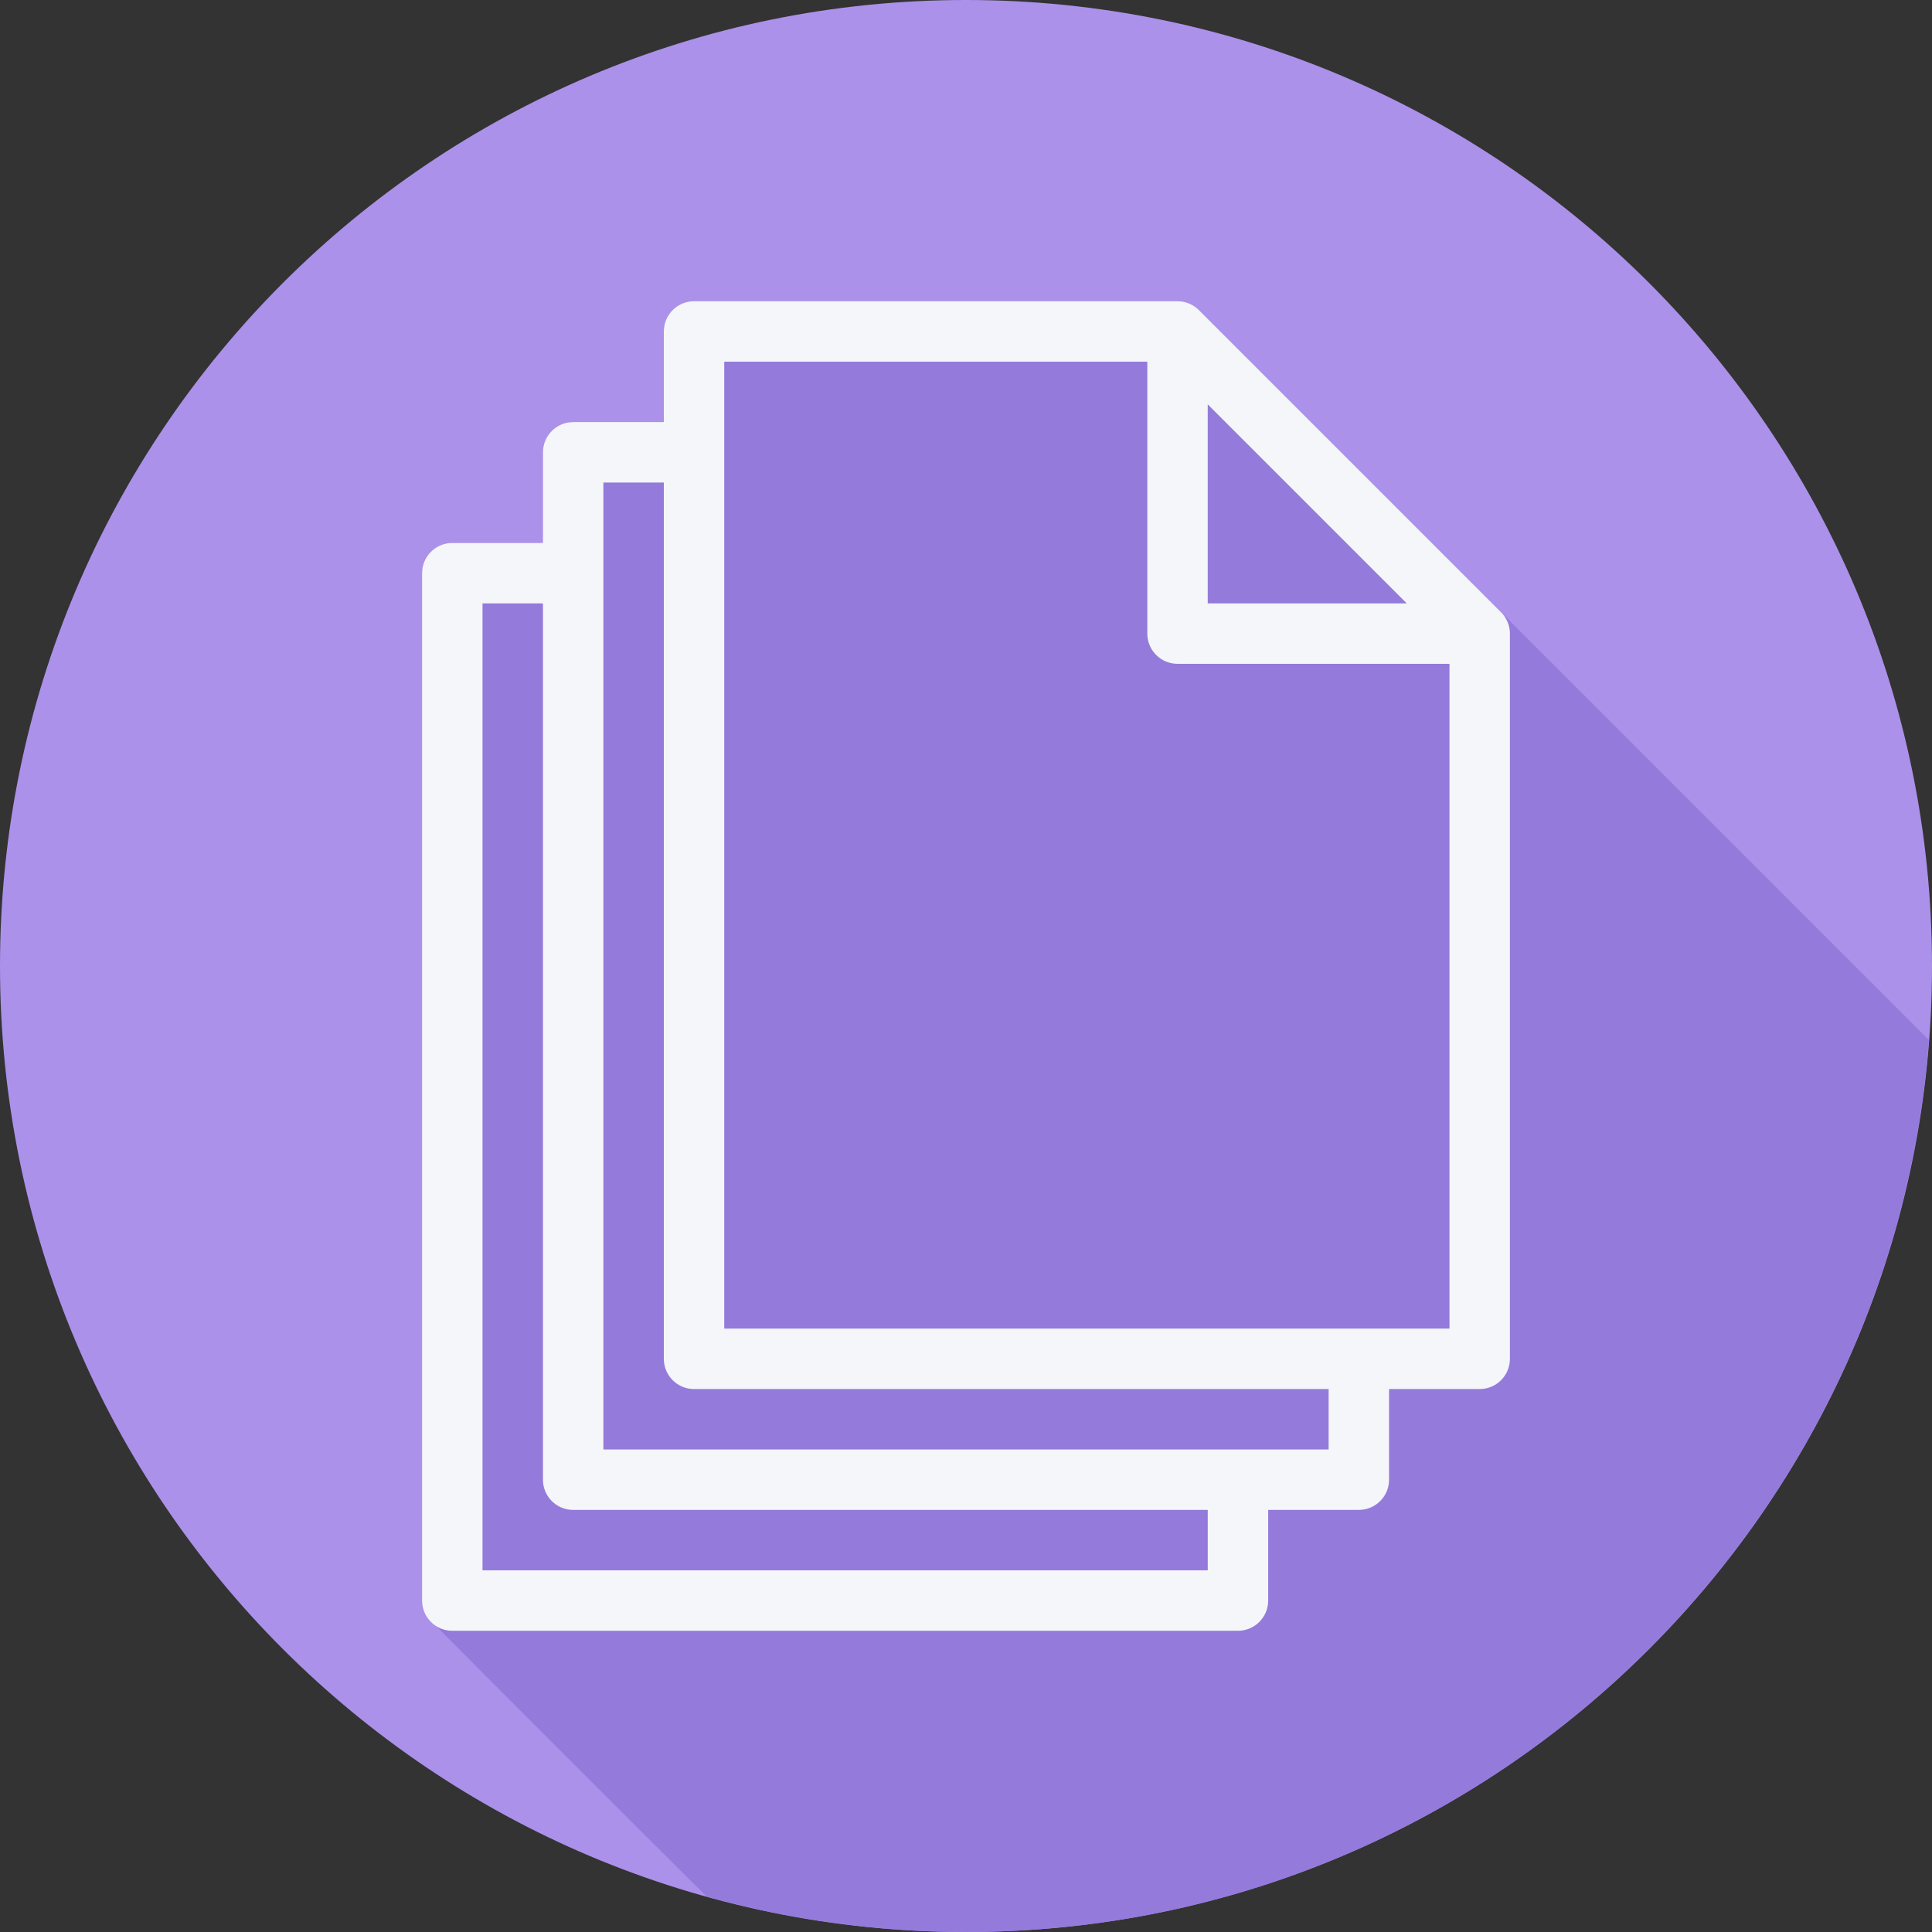
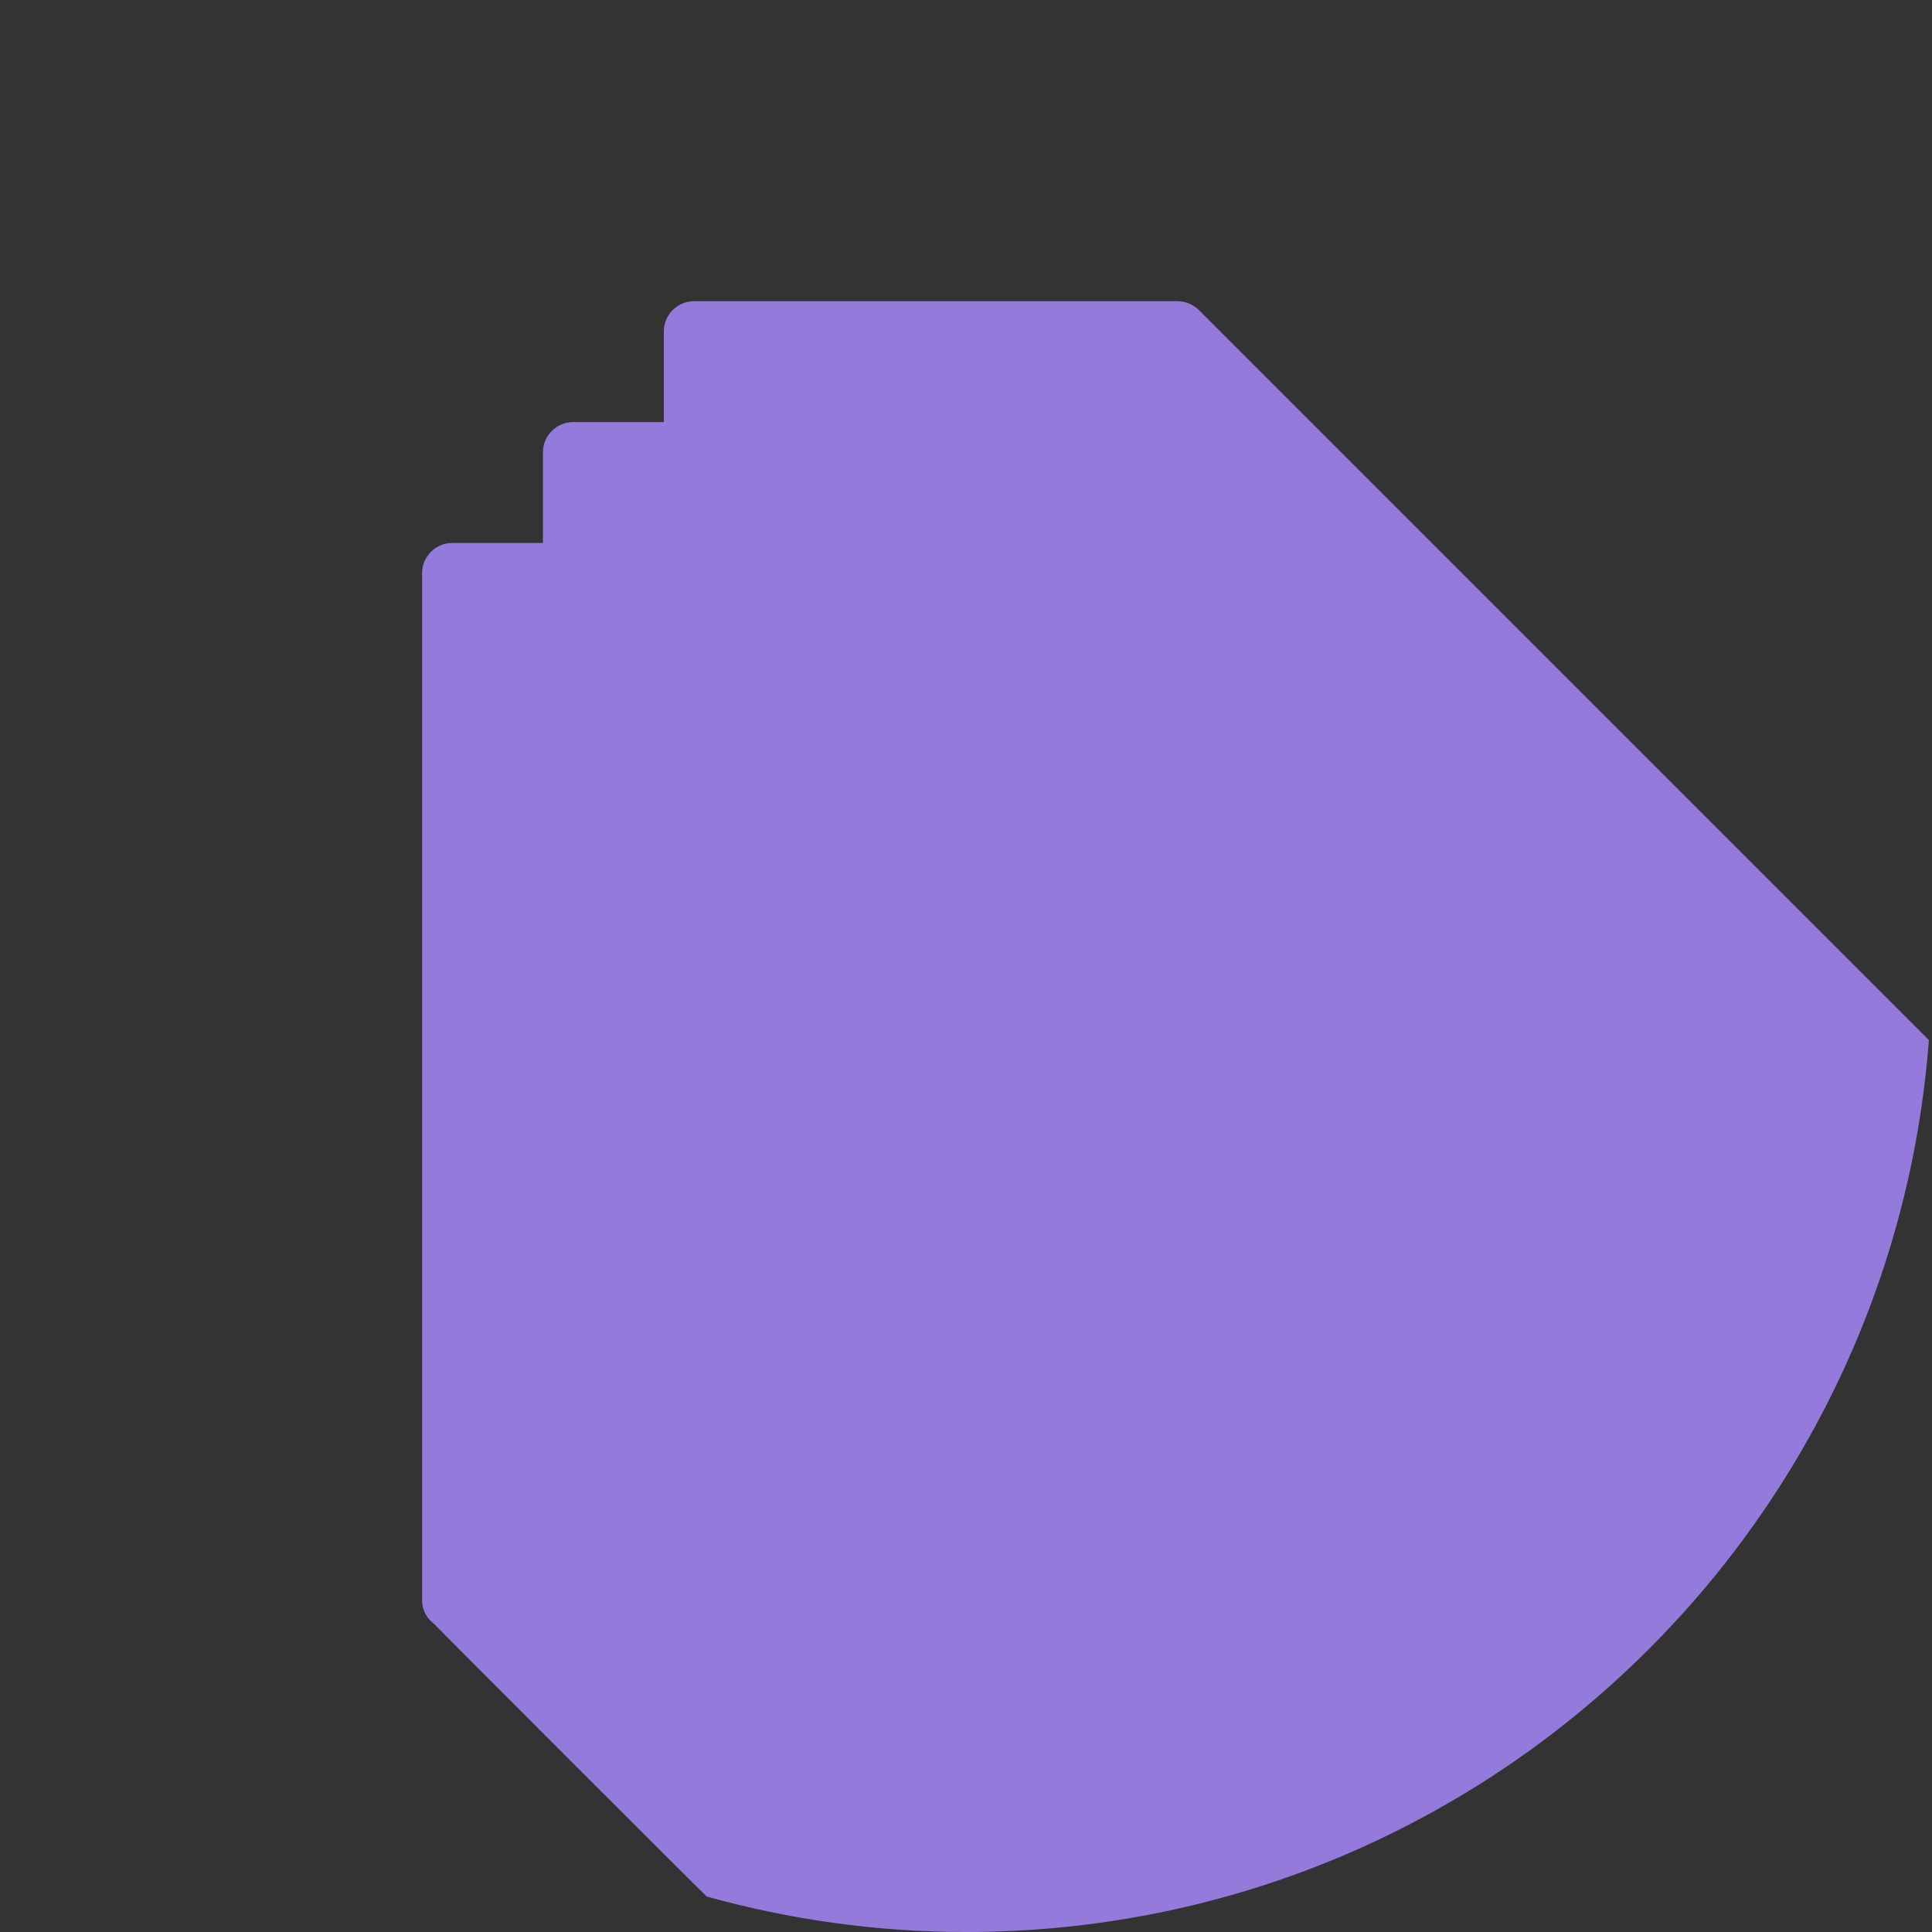
<svg xmlns="http://www.w3.org/2000/svg" height="800px" width="800px" version="1.1" id="Layer_1" viewBox="0 0 512 512" xml:space="preserve">
  <rect x="0" y="0" width="512" height="512" fill="#333333" stroke="none" />
-   <path style="fill:#AB91EA;" d="M0,256.006C0,397.402,114.606,512.004,255.996,512C397.394,512.004,512,397.402,512,256.006  C512.009,114.61,397.394,0,255.996,0C114.606,0,0,114.614,0,256.006z" />
  <path style="fill:#947ADB;" d="M511.177,275.628L319.389,83.84l-0.002-0.001l-1.667-1.667c-0.733-0.734-1.61-1.319-2.58-1.726  c-0.969-0.405-2.014-0.623-3.084-0.623H183.927c-4.422,0-8.007,3.586-8.007,8.009v24.025h-24.025c-4.422,0-8.007,3.585-8.007,8.007  v24.025h-24.025c-4.422,0-8.007,3.585-8.007,8.007v272.272c0,2.644,1.366,4.875,3.341,6.334  c0.478,0.647,71.089,71.258,71.735,71.735c0.105,0.143,0.255,0.235,0.367,0.367c21.87,6.079,44.889,9.397,68.695,9.396  C390.784,512.004,501.146,407.842,511.177,275.628z" />
-   <path style="fill:#F4F6F9;" d="M399.521,164.829c-0.406-0.972-0.992-1.849-1.726-2.581l-80.075-80.075  c-0.733-0.734-1.61-1.319-2.581-1.726c-0.969-0.404-2.014-0.623-3.083-0.623H183.928c-4.422,0-8.007,3.586-8.007,8.007v24.023  h-24.025c-4.422,0-8.007,3.586-8.007,8.007v24.025h-24.025c-4.422,0-8.009,3.586-8.009,8.007v272.272  c0,4.422,3.586,8.009,8.009,8.009h208.208c4.422,0,8.009-3.586,8.009-8.009v-24.023h24.023c4.422,0,8.009-3.586,8.009-8.009v-24.023  h24.023c4.422,0,8.007-3.586,8.007-8.009V167.91C400.144,166.843,399.926,165.797,399.521,164.829z M320.064,107.164l52.74,52.74  h-52.74V107.164z M320.064,416.16H127.872V159.904h16.016v232.231c0,4.422,3.586,8.009,8.007,8.009h168.169V416.16z   M352.096,384.128H159.904V127.872h16.016v232.231c0,4.422,3.586,8.009,8.007,8.009h168.169V384.128z M191.936,352.096V95.84  h112.112v72.071c0,4.422,3.586,8.009,8.009,8.009h72.073v176.176H191.936z" />
</svg>